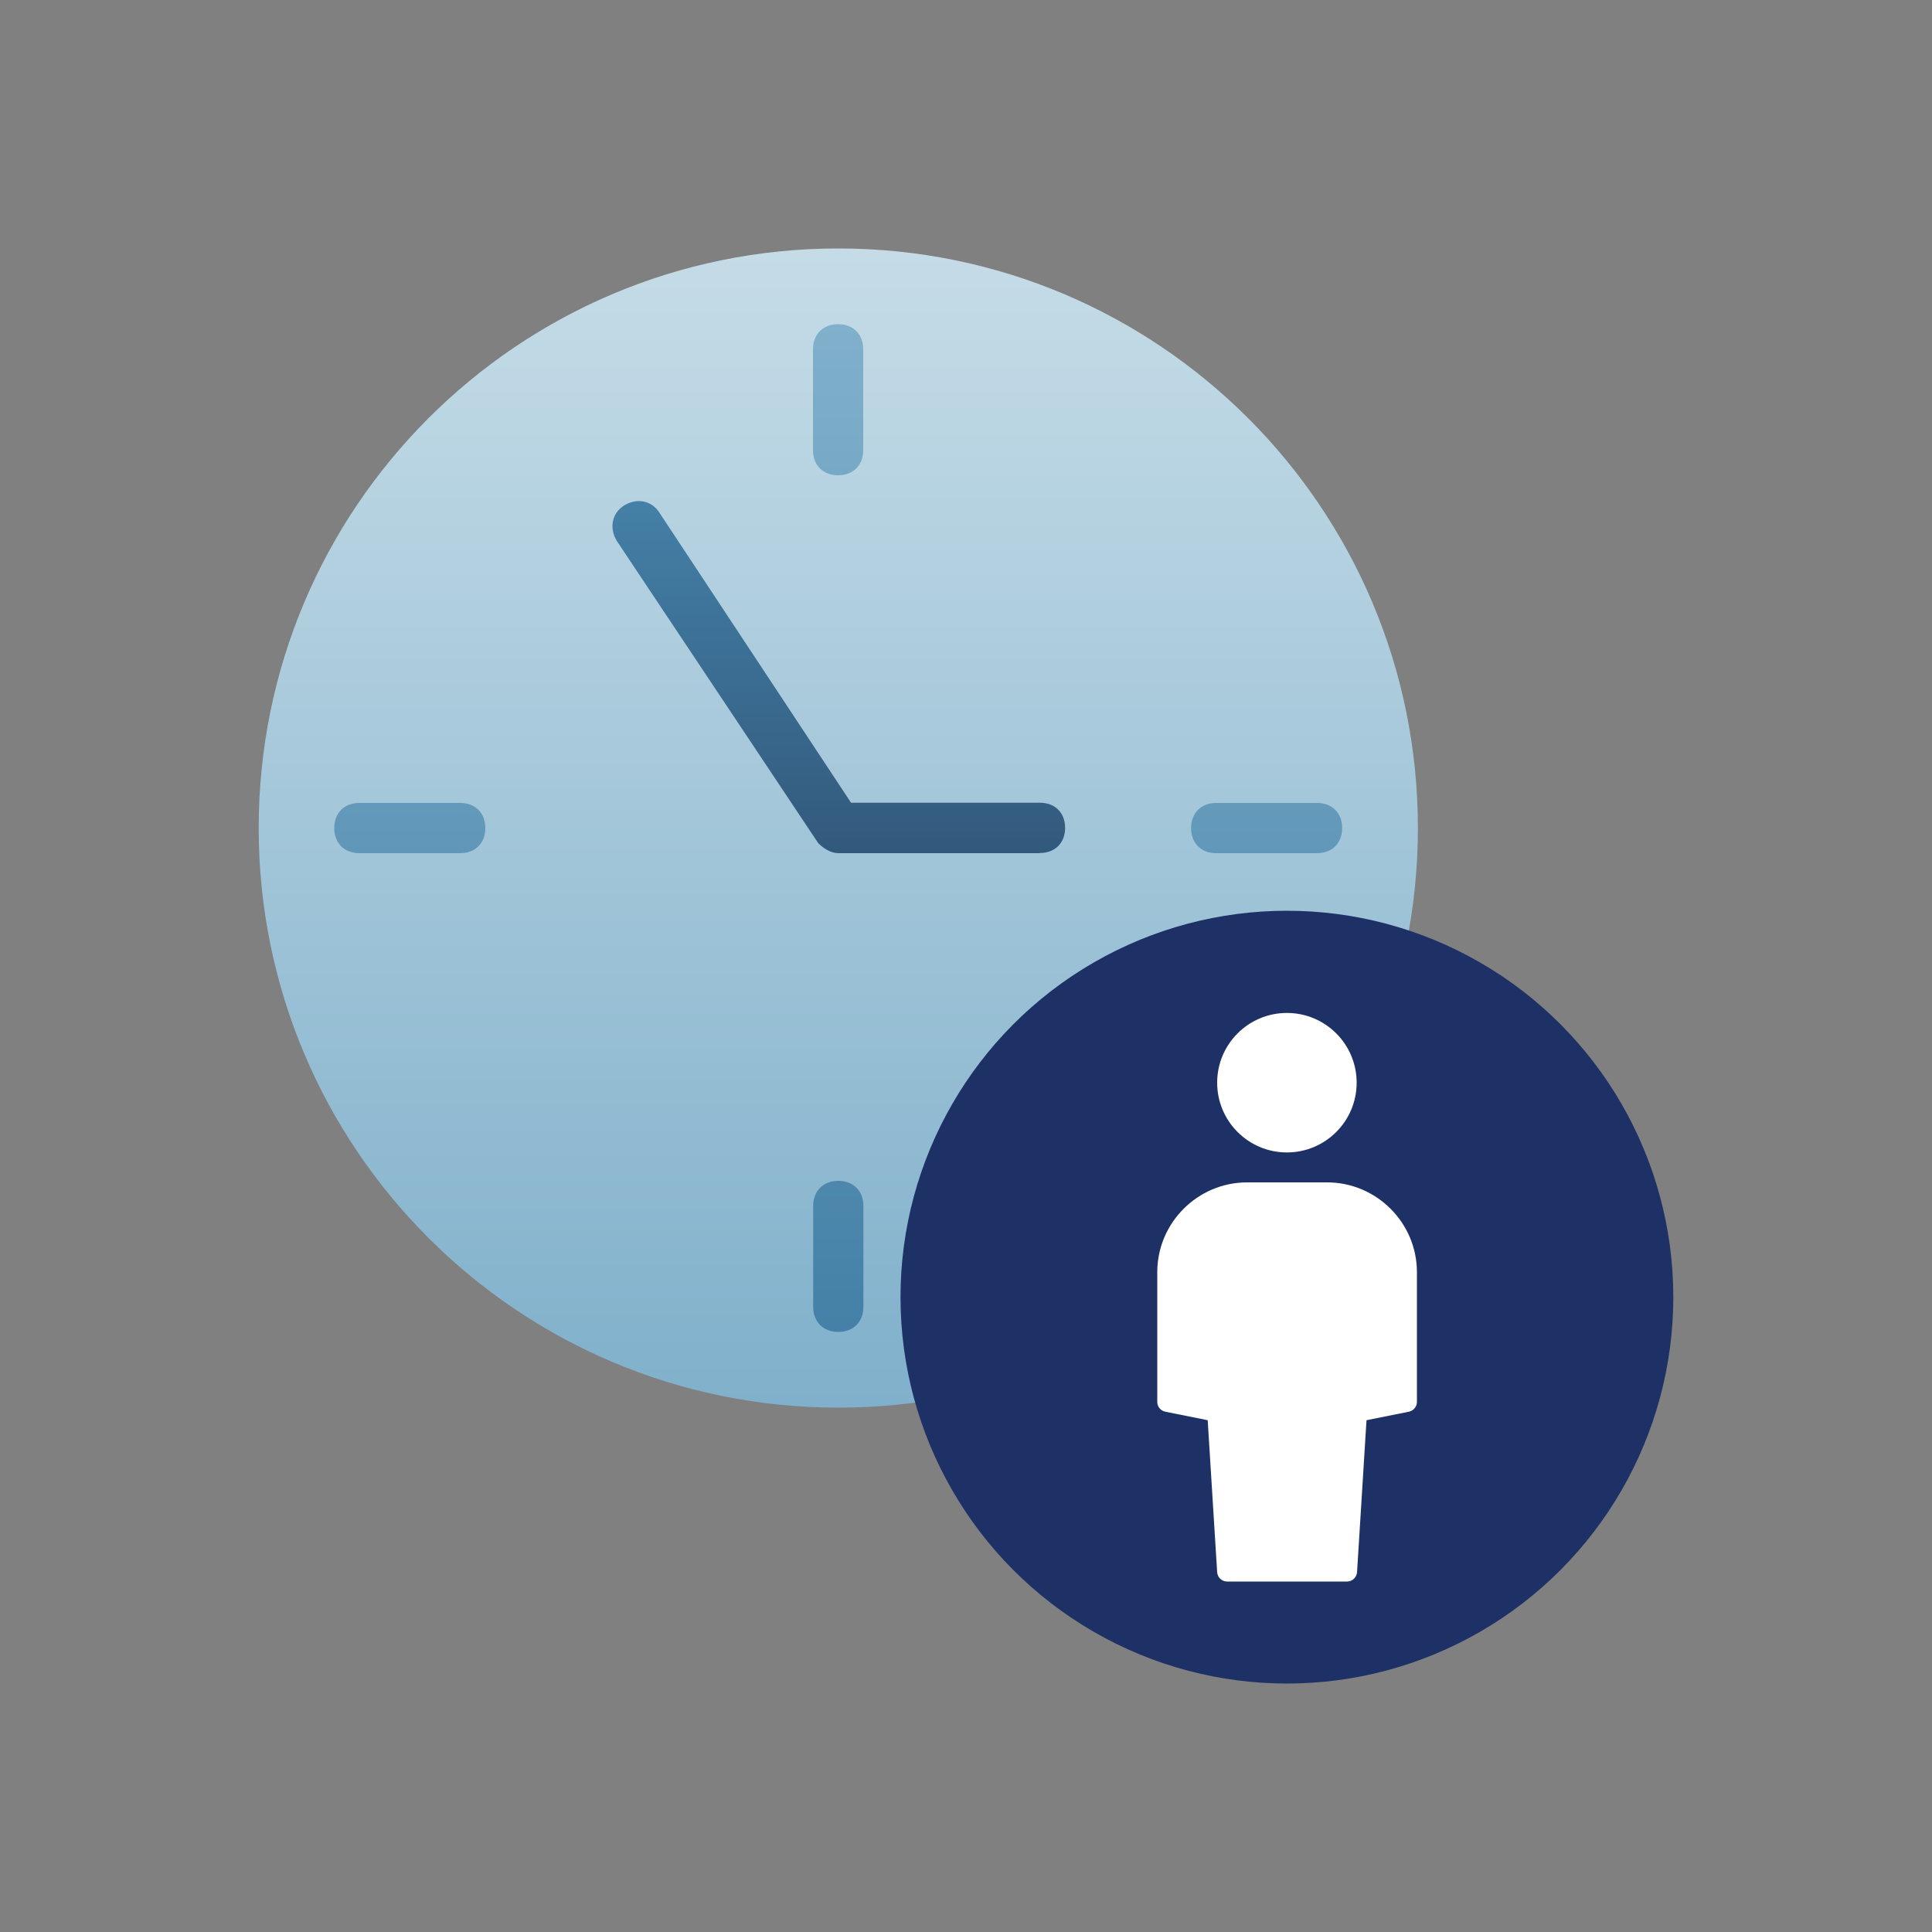
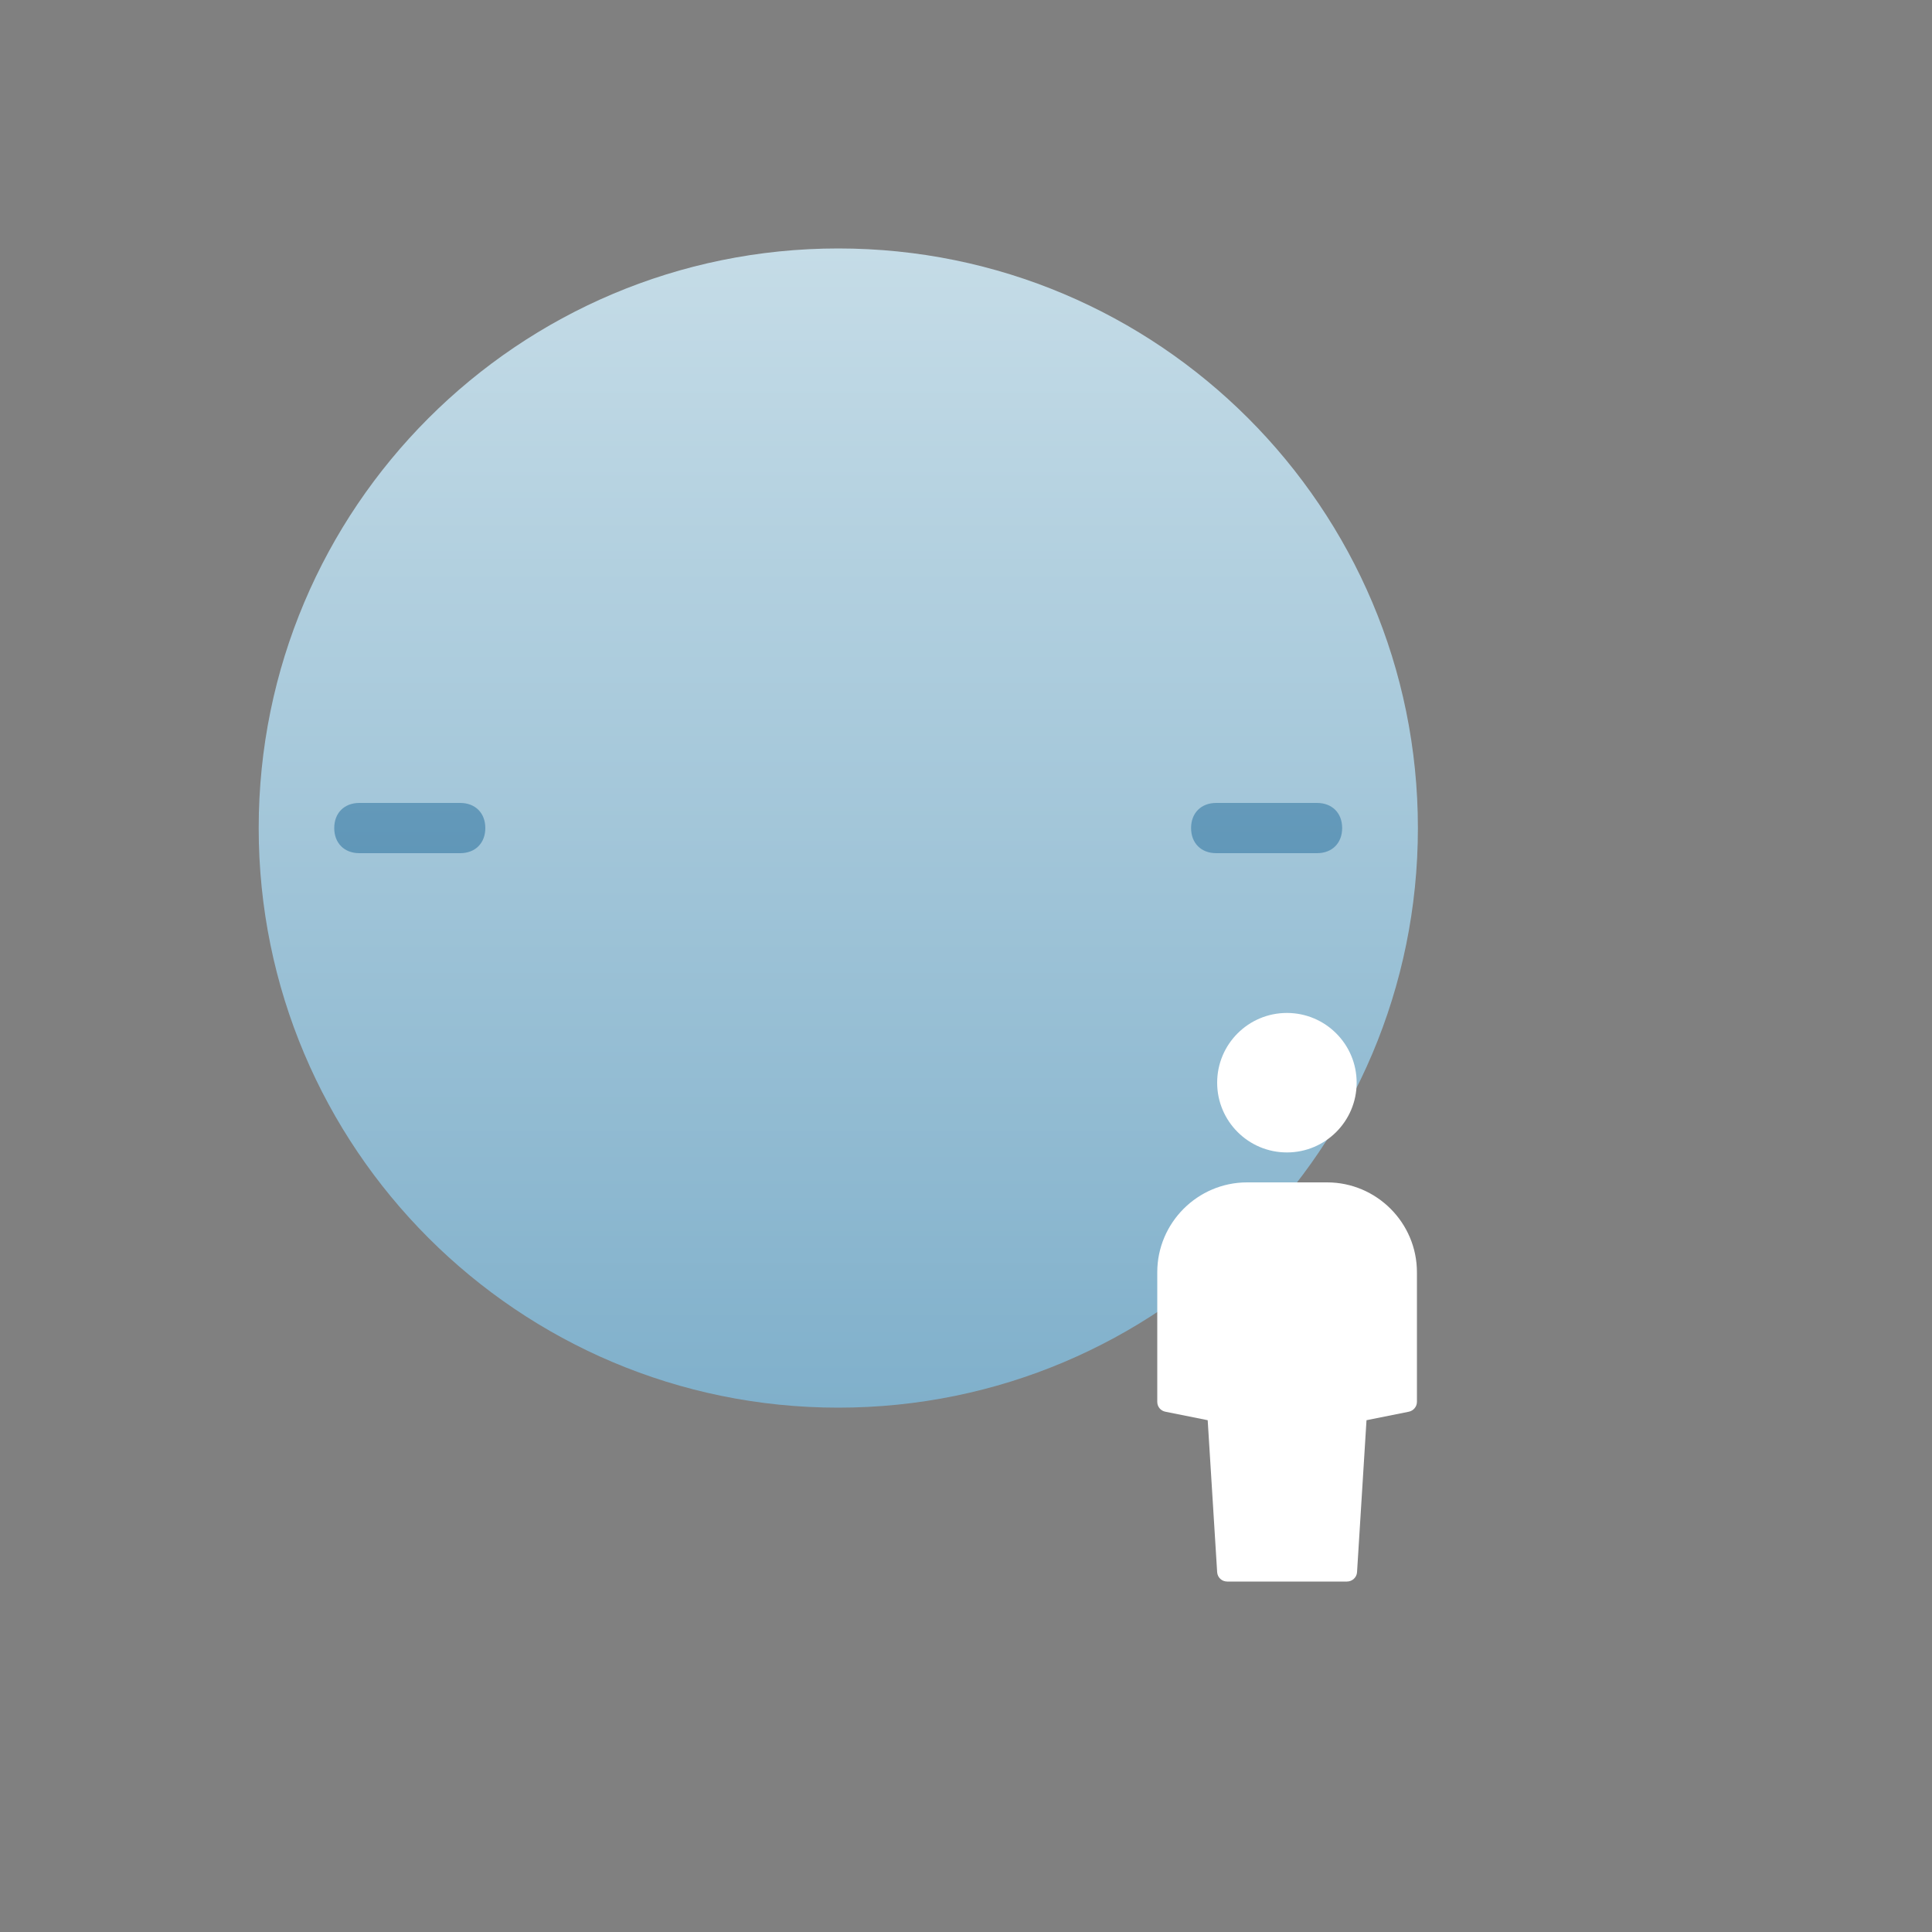
<svg xmlns="http://www.w3.org/2000/svg" xmlns:xlink="http://www.w3.org/1999/xlink" id="_レイヤー_2" data-name="レイヤー 2" viewBox="0 0 100 100">
  <rect x="0" y="0" width="100" height="100" fill="#808080" stroke="none" />
  <defs>
    <style>
      .cls-1 {
        fill: url(#_名称未設定グラデーション_6);
      }

      .cls-2 {
        fill: #fff;
      }

      .cls-3 {
        fill: url(#_名称未設定グラデーション_11);
      }

      .cls-4 {
        fill: #1d3166;
      }

      .cls-5 {
        fill: none;
      }

      .cls-6 {
        fill: url(#_名称未設定グラデーション_6-4);
      }

      .cls-7 {
        fill: url(#_名称未設定グラデーション_6-3);
      }

      .cls-8 {
        fill: url(#_名称未設定グラデーション_6-2);
      }

      .cls-9 {
        fill: url(#_名称未設定グラデーション_10);
      }
    </style>
    <linearGradient id="_名称未設定グラデーション_11" data-name="名称未設定グラデーション 11" x1="43.39" y1="1805.14" x2="43.39" y2="1745.14" gradientTransform="translate(0 1818) scale(1 -1)" gradientUnits="userSpaceOnUse">
      <stop offset="0" stop-color="#c5dce7" />
      <stop offset="1" stop-color="#80b0cb" />
    </linearGradient>
    <linearGradient id="_名称未設定グラデーション_10" data-name="名称未設定グラデーション 10" x1="43.41" y1="1792.06" x2="43.41" y2="1773.84" gradientTransform="translate(0 1818) scale(1 -1)" gradientUnits="userSpaceOnUse">
      <stop offset="0" stop-color="#4480a7" />
      <stop offset="1" stop-color="#32597c" />
    </linearGradient>
    <linearGradient id="_名称未設定グラデーション_6" data-name="名称未設定グラデーション 6" x1="43.39" y1="1801.23" x2="43.39" y2="1748.4" gradientTransform="translate(0 1818) scale(1 -1)" gradientUnits="userSpaceOnUse">
      <stop offset="0" stop-color="#80b0cb" />
      <stop offset="1" stop-color="#4480a7" />
    </linearGradient>
    <linearGradient id="_名称未設定グラデーション_6-2" data-name="名称未設定グラデーション 6" x1="21.21" y1="1801.23" x2="21.21" y2="1749.71" xlink:href="#_名称未設定グラデーション_6" />
    <linearGradient id="_名称未設定グラデーション_6-3" data-name="名称未設定グラデーション 6" y1="1800.58" y2="1749.06" xlink:href="#_名称未設定グラデーション_6" />
    <linearGradient id="_名称未設定グラデーション_6-4" data-name="名称未設定グラデーション 6" x1="65.56" y1="1800.58" x2="65.56" y2="1748.4" xlink:href="#_名称未設定グラデーション_6" />
  </defs>
  <g id="_レイヤー_1-2" data-name="レイヤー 1">
    <rect class="cls-5" width="100" height="100" />
    <g>
      <path class="cls-3" d="M43.39,72.86c16.57,0,30-13.43,30-30s-13.43-30-30-30-30,13.43-30,30,13.43,30,30,30Z" />
-       <path class="cls-9" d="M53.82,44.16h-10.43c-.39,0-.78-.26-1.04-.52l-10.43-15.65c-.39-.65-.26-1.43.39-1.83s1.43-.26,1.83.39l9.91,15h9.78c.78,0,1.3.52,1.3,1.3s-.52,1.3-1.3,1.3Z" />
-       <path class="cls-1" d="M42.08,18.08c0-.78.52-1.3,1.3-1.3s1.3.52,1.3,1.3v5.22c0,.78-.52,1.3-1.3,1.3s-1.3-.52-1.3-1.3v-5.22Z" />
      <path class="cls-8" d="M23.82,44.16h-5.22c-.78,0-1.3-.52-1.3-1.3s.52-1.3,1.3-1.3h5.22c.78,0,1.3.52,1.3,1.3s-.52,1.3-1.3,1.3Z" />
-       <path class="cls-7" d="M44.69,67.64c0,.78-.52,1.3-1.3,1.3s-1.3-.52-1.3-1.3v-5.22c0-.78.52-1.3,1.3-1.3s1.3.52,1.3,1.3v5.22Z" />
      <path class="cls-6" d="M68.17,44.16h-5.22c-.78,0-1.3-.52-1.3-1.3s.52-1.3,1.3-1.3h5.22c.78,0,1.3.52,1.3,1.3s-.52,1.3-1.3,1.3Z" />
    </g>
    <g>
-       <circle class="cls-4" cx="66.61" cy="67.14" r="20" />
      <g>
        <path class="cls-2" d="M68.68,61.2h-4.13c-2.56,0-4.65,2.09-4.65,4.65v6.71c0,.25.17.46.42.51l2.19.44.49,7.87c.02.27.24.48.52.48h6.2c.27,0,.5-.21.52-.48l.49-7.87,2.19-.44c.24-.05.42-.26.42-.51v-6.71c0-2.56-2.09-4.65-4.65-4.65Z" />
        <circle class="cls-2" cx="66.61" cy="56.04" r="3.61" />
      </g>
    </g>
  </g>
</svg>